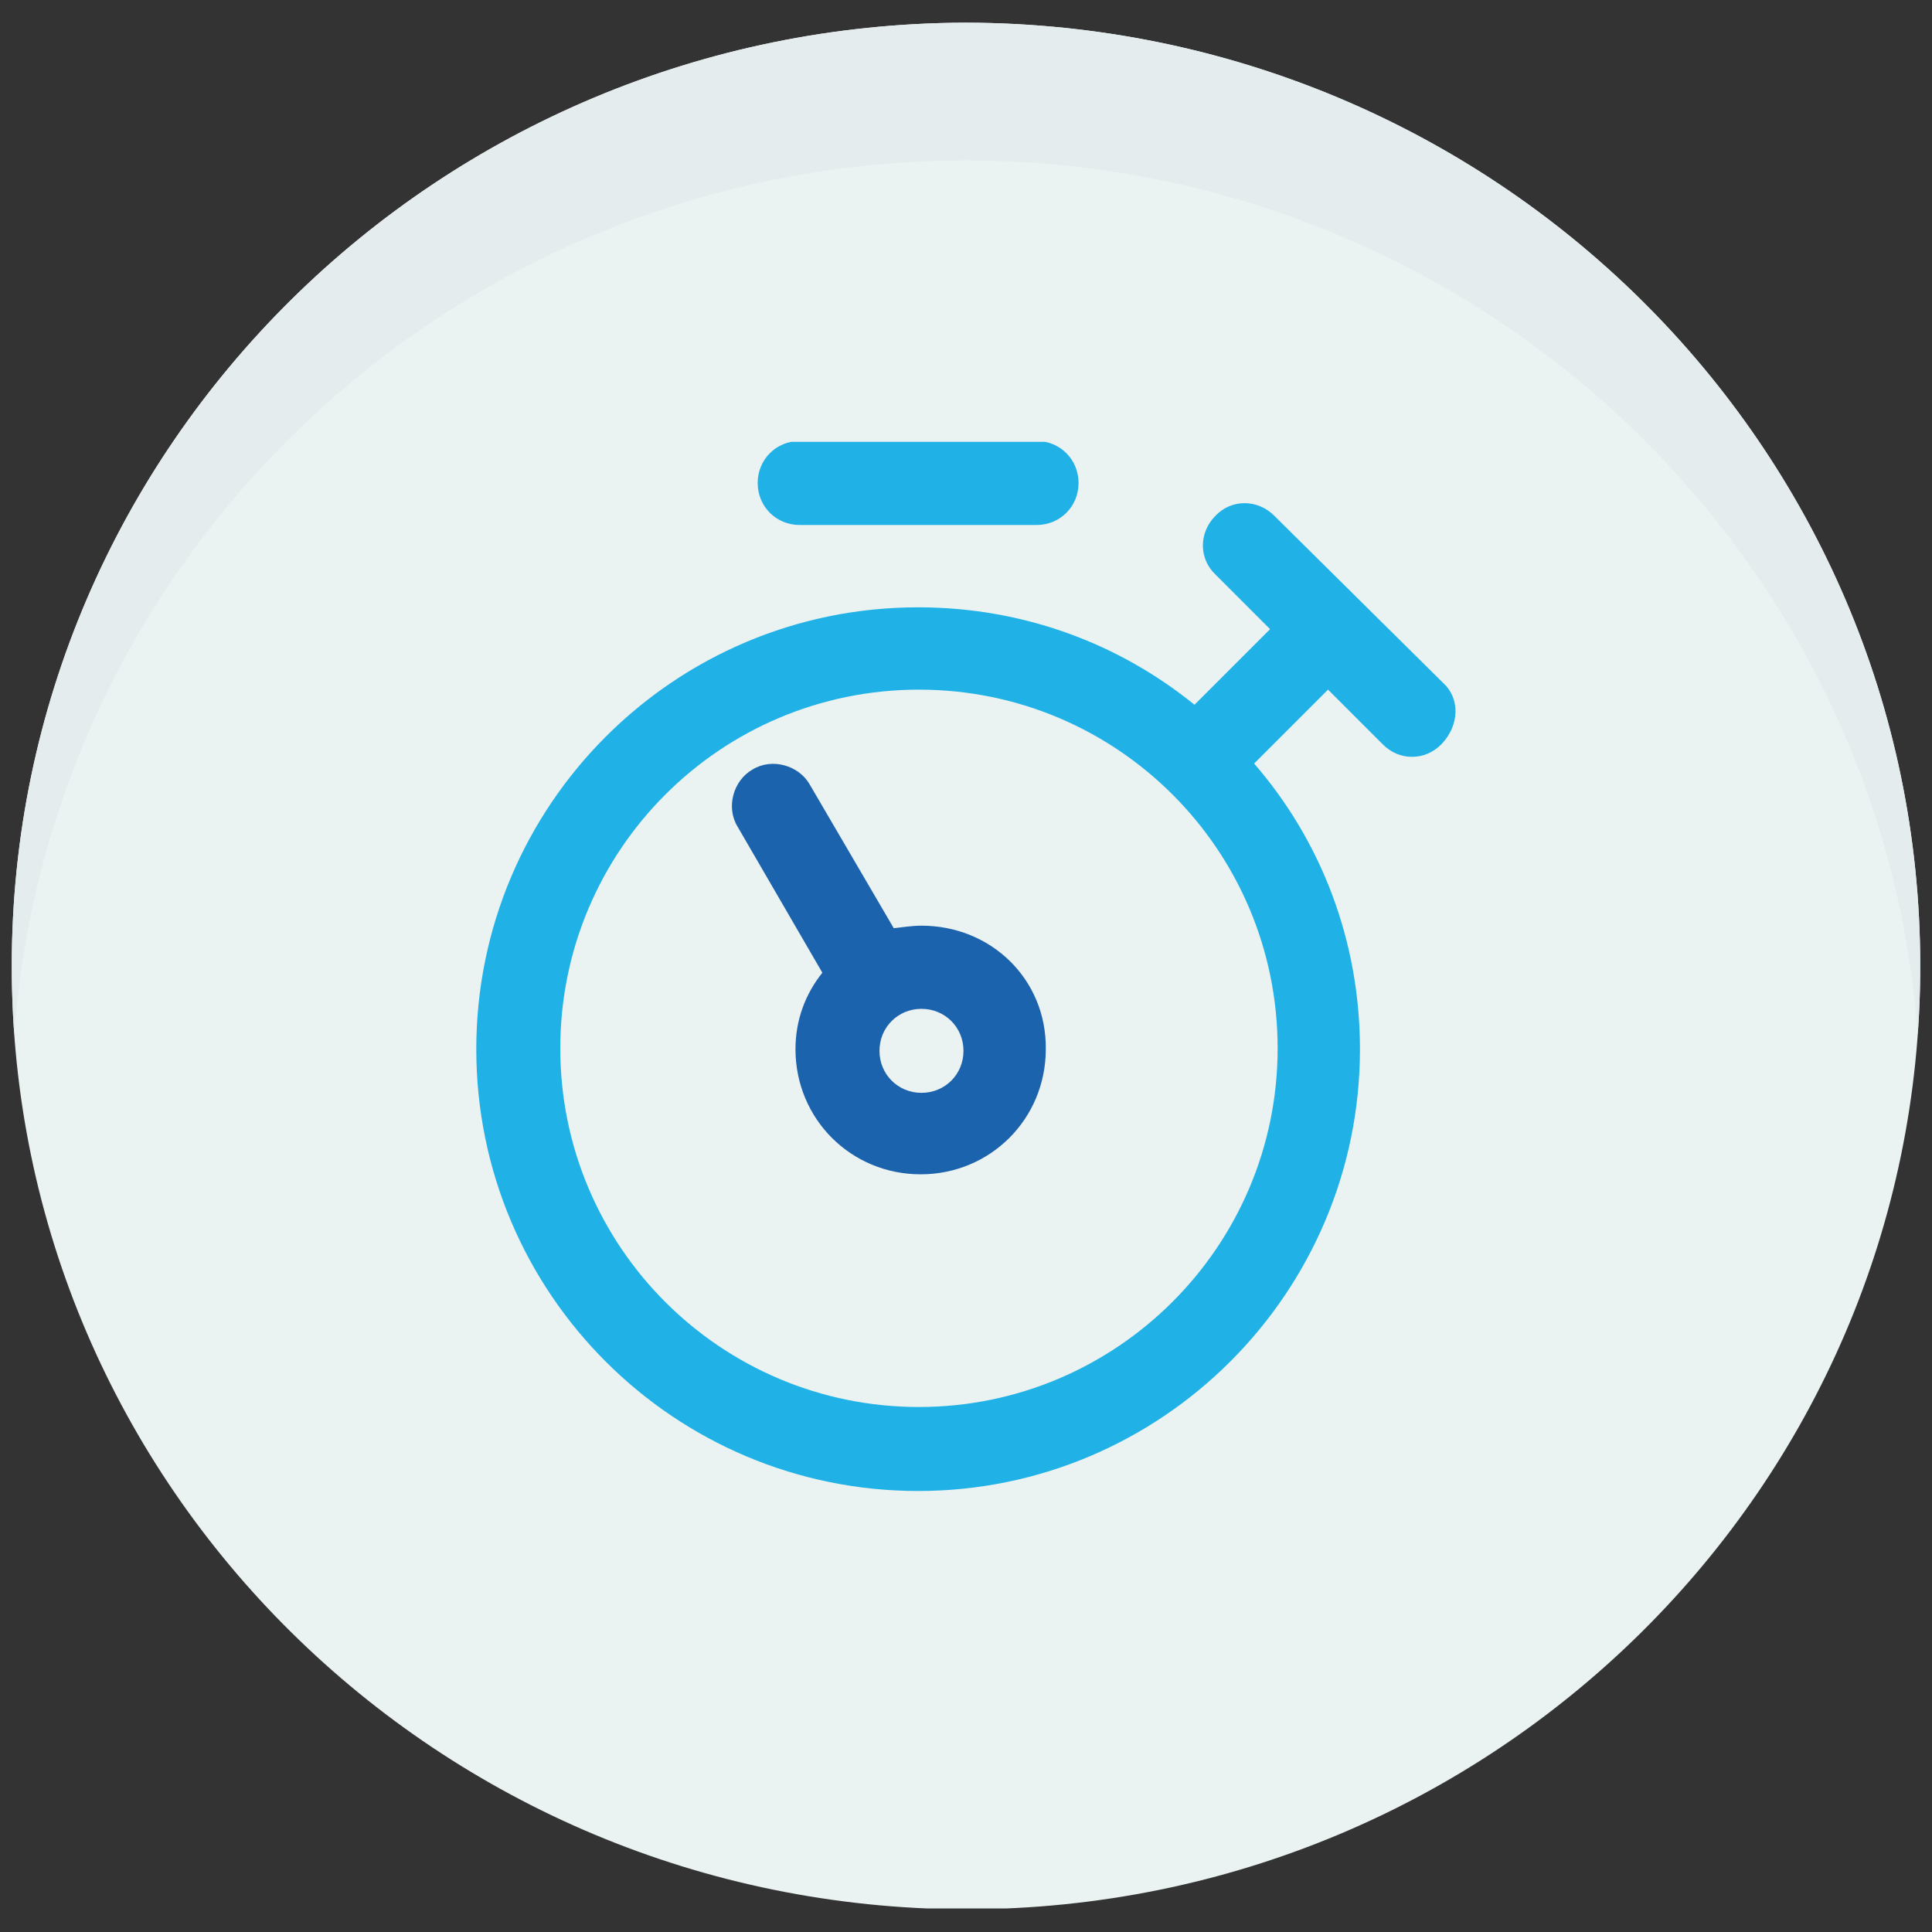
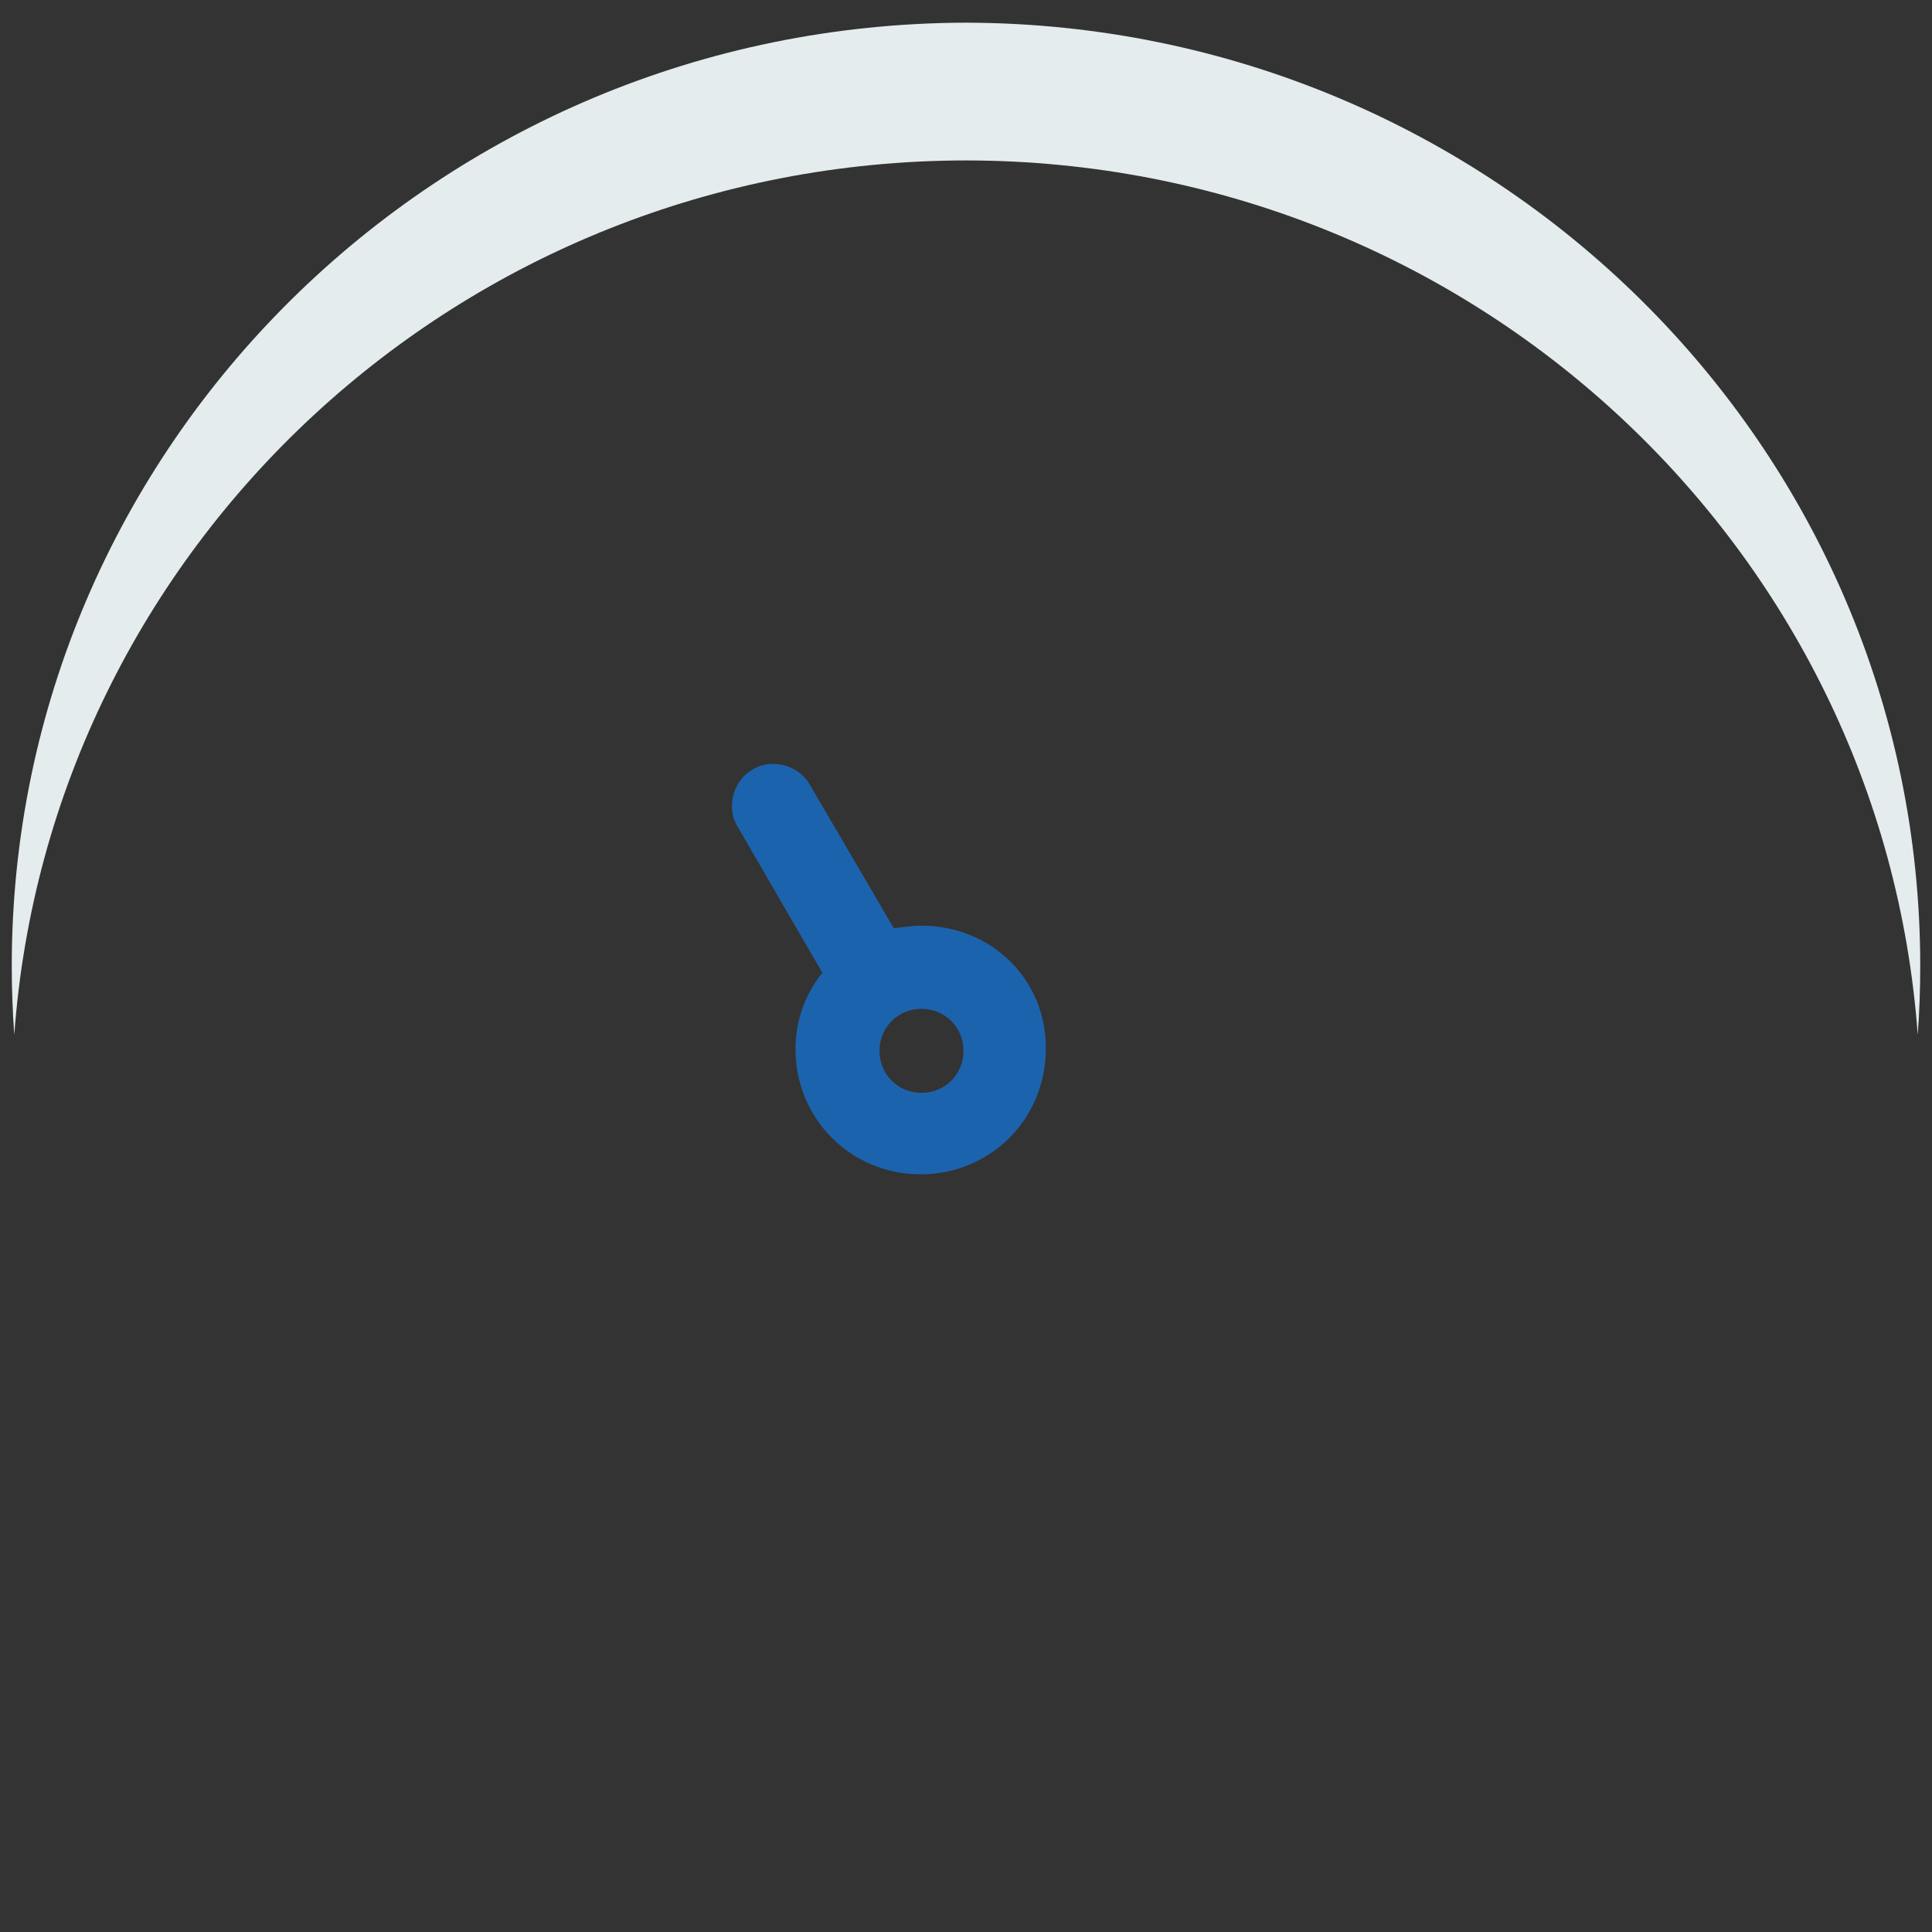
<svg xmlns="http://www.w3.org/2000/svg" xmlns:xlink="http://www.w3.org/1999/xlink" version="1.1" id="Layer_1" x="0px" y="0px" viewBox="0 0 230 230" enable-background="new 0 0 230 230" xml:space="preserve">
  <rect x="0" y="0" width="230" height="230" fill="#333333" stroke="none" />
  <g>
    <defs>
      <rect id="SVGID_1_" x="1.4" y="2.7" width="227.2" height="224.5" />
    </defs>
    <clipPath id="SVGID_2_">
      <use xlink:href="#SVGID_1_" overflow="visible" />
    </clipPath>
-     <path clip-path="url(#SVGID_2_)" fill="#EBF2F2" d="M115.1,2.7L115.1,2.7c0,0-0.1,0-0.1,0c0,0-0.1,0-0.1,0v0   C52.2,2.9,1.4,53.1,1.4,115s50.8,112.1,113.5,112.3v0c0,0,0.1,0,0.1,0c0,0,0.1,0,0.1,0v0c62.7-0.1,113.5-50.3,113.5-112.3   S177.8,2.9,115.1,2.7" />
    <path clip-path="url(#SVGID_2_)" fill="#E4ECED" d="M228.3,123.2c0.2-2.7,0.3-5.4,0.3-8.2c0-61.9-50.8-112.1-113.5-112.3v0   c0,0-0.1,0-0.1,0c0,0-0.1,0-0.1,0v0C52.2,2.9,1.4,53.1,1.4,115c0,2.7,0.1,5.5,0.3,8.2C5.9,65.1,54.9,19.2,114.9,19.1v0   c0,0,0.1,0,0.1,0c0,0,0.1,0,0.1,0v0C175.1,19.2,224.1,65.1,228.3,123.2" />
  </g>
  <g>
    <defs>
      <rect id="SVGID_3_" x="56.7" y="52.6" width="116.6" height="124.9" />
    </defs>
    <clipPath id="SVGID_4_">
      <use xlink:href="#SVGID_3_" overflow="visible" />
    </clipPath>
-     <path clip-path="url(#SVGID_4_)" fill="#20B2E7" d="M95.2,62.5h28.2c2.8,0,5-2.2,5-5s-2.2-5-5-5H95.2c-2.8,0-5,2.2-5,5   S92.4,62.5,95.2,62.5" />
-     <path clip-path="url(#SVGID_4_)" fill="#20B2E7" d="M109.4,167.5c-23.6,0-42.7-19.1-42.7-42.7s19.1-42.7,42.7-42.7   s42.7,19.1,42.7,42.7S132.9,167.5,109.4,167.5 M171.8,81.3l-20.1-19.9c-2-2-5.1-2-7,0c-2,2-2,5.1,0,7l6.5,6.5l-9,9   c-9-7.3-20.4-11.6-32.9-11.6c-29.1,0-52.6,23.6-52.6,52.6c0,29.1,23.6,52.6,52.6,52.6s52.6-23.6,52.6-52.6c0-13-4.7-24.9-12.6-34   l8.8-8.8l6.5,6.5c1,1,2.2,1.5,3.5,1.5c1.3,0,2.5-0.5,3.5-1.5C173.8,86.3,173.8,83.1,171.8,81.3" />
    <path clip-path="url(#SVGID_4_)" fill="#1C63AE" d="M109.7,130.1c-2.8,0-5-2.2-5-5s2.2-5,5-5c2.8,0,5,2.2,5,5   S112.5,130.1,109.7,130.1 M109.7,110.2c-1.2,0-2.3,0.2-3.3,0.3l-10-17.1c-1.3-2.3-4.5-3.2-6.8-1.8c-2.3,1.3-3.2,4.5-1.8,6.8   l10.1,17.4c-2,2.5-3.2,5.6-3.2,9.1c0,8.3,6.6,14.9,14.9,14.9s14.9-6.6,14.9-14.9C124.6,116.6,118,110.2,109.7,110.2" />
  </g>
</svg>